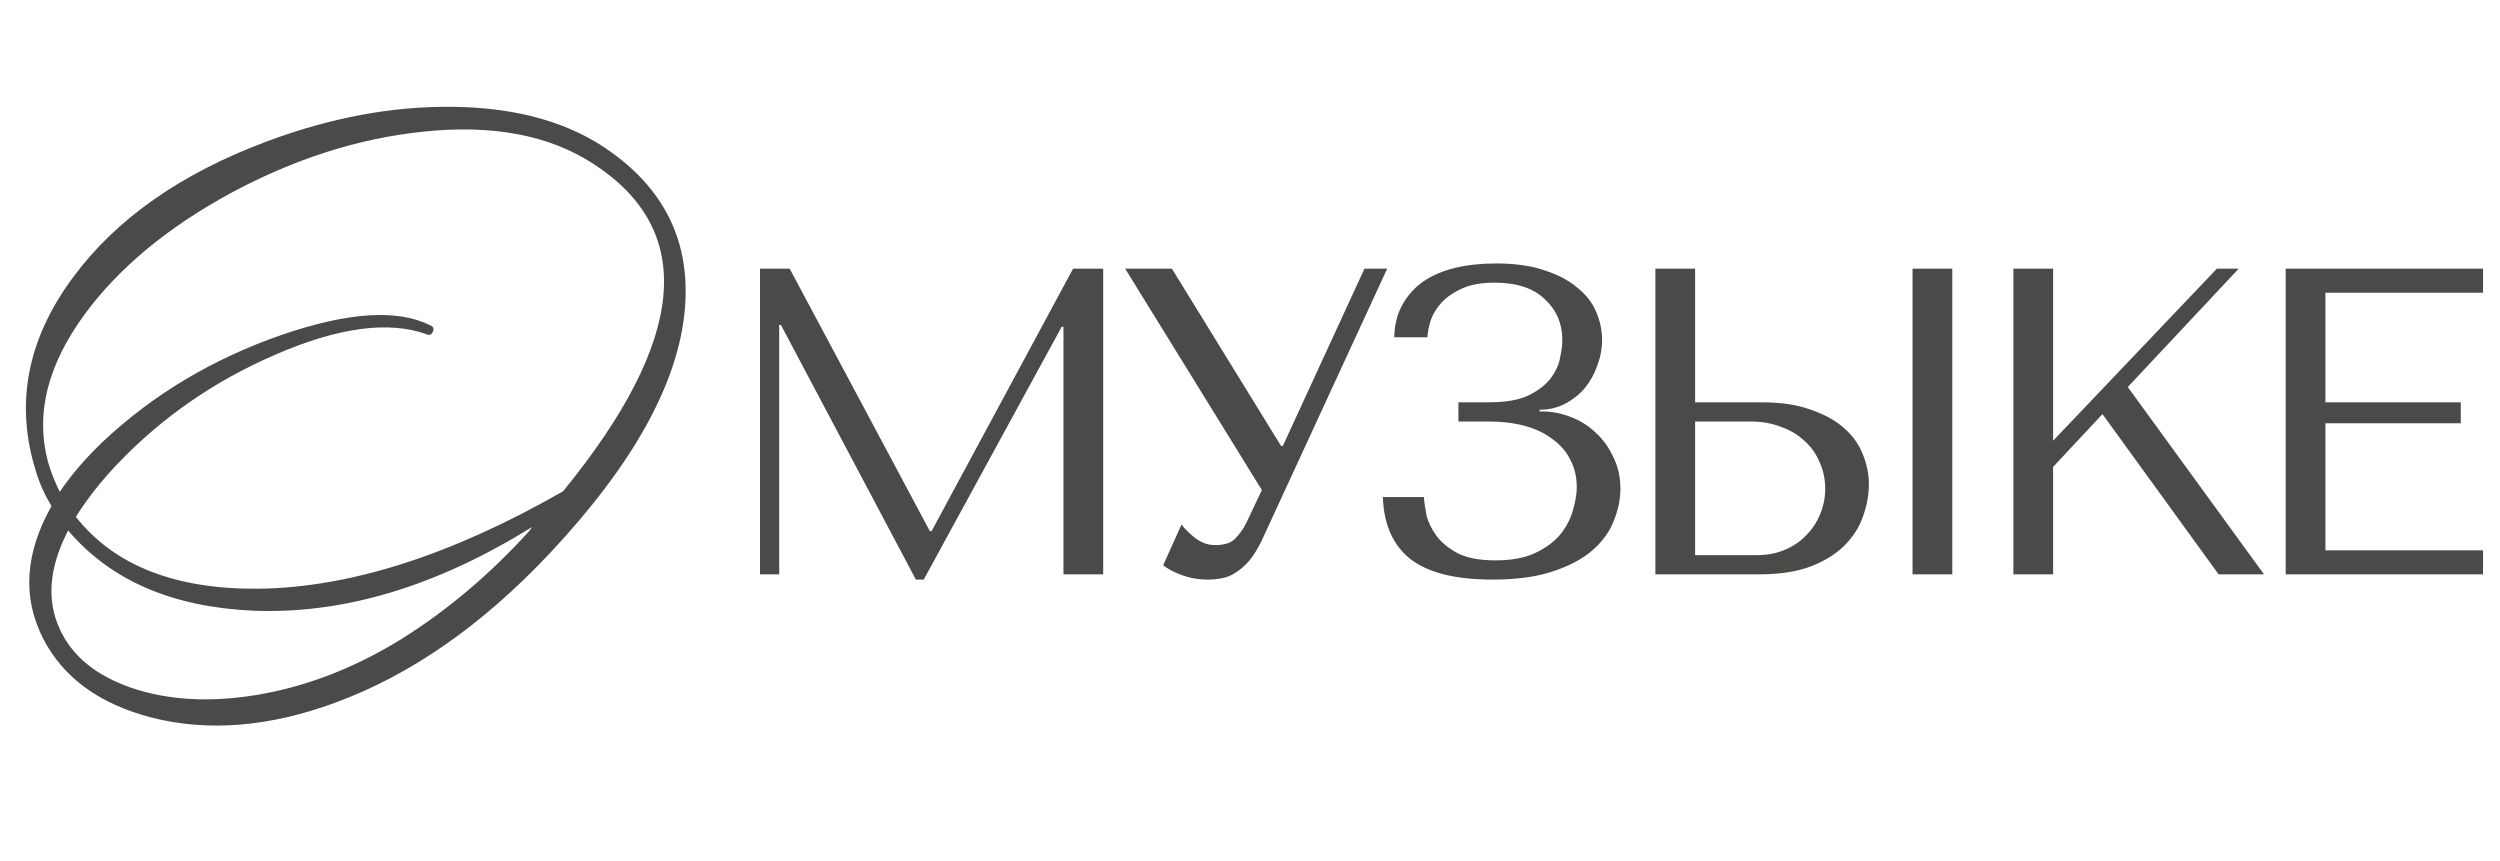
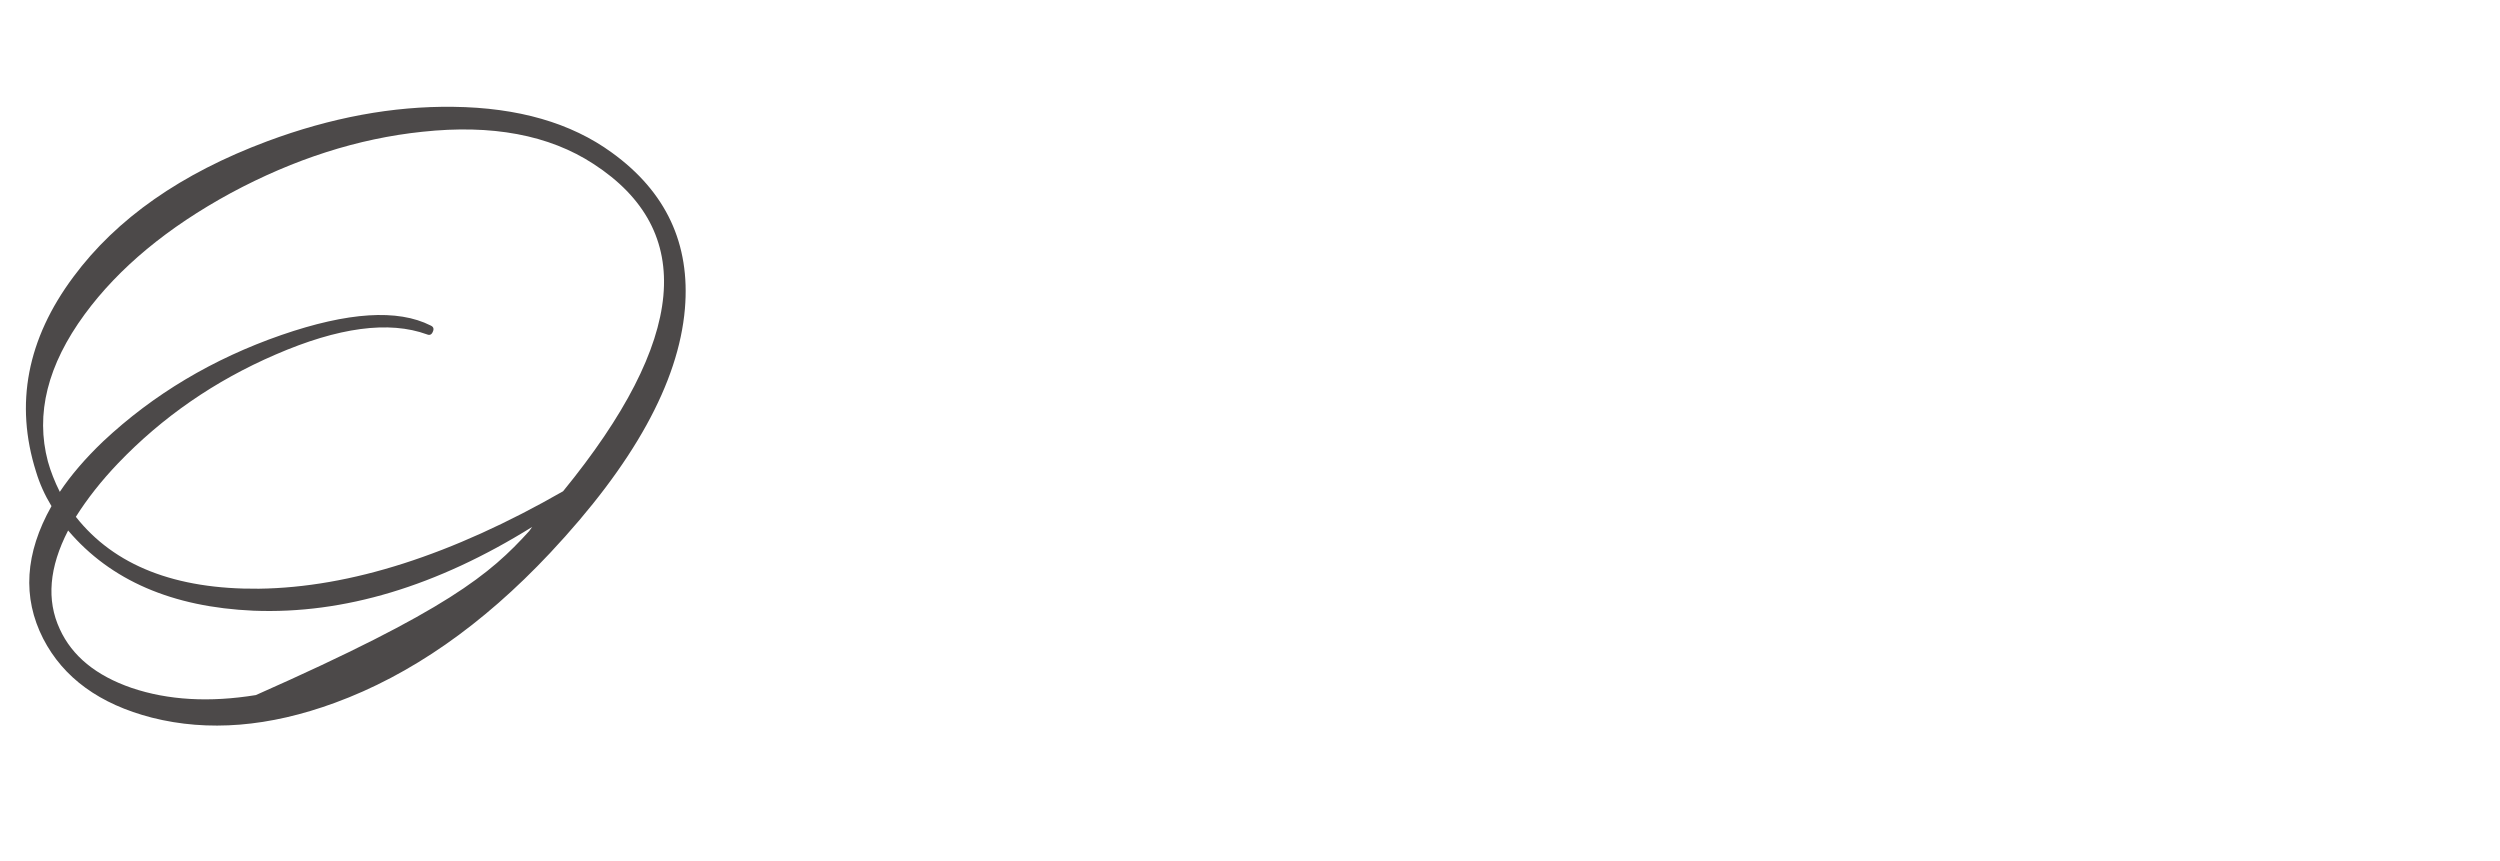
<svg xmlns="http://www.w3.org/2000/svg" width="296" height="102" viewBox="0 0 296 102" fill="none">
-   <path d="M72.438 18.065C78.864 22.708 81.748 28.875 81.092 36.567C80.341 45.291 75.018 54.929 65.121 65.482C57.101 74.019 48.612 79.928 39.654 83.211C31.868 86.072 24.645 86.659 17.985 84.97C11.794 83.375 7.503 80.256 5.111 75.613C2.625 70.735 2.953 65.506 6.096 59.925C5.298 58.611 4.688 57.251 4.266 55.844C1.734 47.824 3.211 40.132 8.699 32.768C13.811 25.874 21.456 20.527 31.634 16.728C39.185 13.914 46.525 12.554 53.654 12.647C61.346 12.741 67.607 14.547 72.438 18.065ZM5.673 54.648C6.002 55.821 6.471 57.017 7.08 58.236C8.394 56.266 10.106 54.273 12.216 52.256C18.173 46.675 25.208 42.477 33.322 39.663C41.202 36.943 47.088 36.567 50.981 38.537C51.309 38.678 51.403 38.912 51.262 39.241C51.121 39.616 50.887 39.733 50.559 39.593C46.056 37.951 40.076 38.748 32.618 41.984C25.442 45.08 19.228 49.372 13.975 54.859C12.005 56.923 10.34 59.033 8.98 61.191C13.53 66.96 20.752 69.797 30.649 69.704C41.483 69.563 53.49 65.717 66.669 58.166C81.303 40.249 82.499 27.328 70.257 19.401C65.004 15.977 58.25 14.711 49.996 15.602C42.398 16.399 34.846 18.815 27.342 22.849C19.838 26.929 14.069 31.713 10.035 37.2C5.627 43.204 4.173 49.02 5.673 54.648ZM62.659 62.879C62.847 62.598 62.964 62.434 63.011 62.387C51.708 69.422 40.709 72.729 30.015 72.307C20.401 71.885 13.084 68.719 8.065 62.809C5.814 67.171 5.486 71.064 7.08 74.487C8.534 77.677 11.372 79.999 15.593 81.452C19.908 82.906 24.809 83.188 30.297 82.297C36.253 81.312 42.022 79.084 47.604 75.613C52.997 72.236 58.016 67.992 62.659 62.879Z" fill="#4C4949" />
-   <path d="M93.499 31.813L110.094 62.884H110.301L127.051 31.813H130.618V68.002H125.914V38.689H125.707L109.37 68.623H108.44L92.465 38.483H92.258V68.002H89.983V31.813H93.499ZM138.754 31.813L151.679 52.803H151.885L161.553 31.813H164.241L149.404 63.97C148.921 64.969 148.422 65.779 147.905 66.4C147.388 66.986 146.853 67.451 146.302 67.796C145.785 68.14 145.234 68.364 144.648 68.468C144.096 68.571 143.562 68.623 143.045 68.623C141.873 68.623 140.805 68.433 139.84 68.054C138.909 67.71 138.203 67.33 137.72 66.917L139.891 62.109C140.339 62.695 140.908 63.246 141.597 63.763C142.287 64.28 143.045 64.539 143.872 64.539C144.975 64.539 145.768 64.28 146.25 63.763C146.767 63.246 147.198 62.643 147.543 61.954L149.404 58.025L133.222 31.813H138.754ZM176.967 33.468C175.416 33.468 174.141 33.692 173.142 34.14C172.142 34.588 171.332 35.139 170.712 35.794C170.126 36.415 169.695 37.104 169.419 37.862C169.178 38.62 169.04 39.31 169.006 39.93H165.077C165.111 38.448 165.439 37.156 166.059 36.053C166.679 34.95 167.506 34.036 168.54 33.313C169.609 32.589 170.867 32.055 172.314 31.71C173.762 31.365 175.365 31.193 177.122 31.193C179.397 31.193 181.327 31.469 182.913 32.02C184.498 32.537 185.791 33.227 186.79 34.088C187.824 34.915 188.565 35.88 189.013 36.983C189.461 38.052 189.685 39.137 189.685 40.24C189.685 41.274 189.496 42.291 189.117 43.291C188.772 44.29 188.272 45.186 187.617 45.979C186.962 46.737 186.17 47.357 185.239 47.84C184.343 48.288 183.361 48.512 182.292 48.512V48.719H182.654C183.792 48.719 184.912 48.943 186.015 49.391C187.118 49.804 188.1 50.425 188.961 51.252C189.823 52.045 190.512 53.01 191.029 54.147C191.581 55.25 191.857 56.491 191.857 57.87C191.857 59.11 191.598 60.368 191.081 61.644C190.599 62.919 189.771 64.073 188.6 65.107C187.428 66.141 185.86 66.986 183.895 67.641C181.965 68.295 179.57 68.623 176.709 68.623C172.332 68.623 169.092 67.813 166.989 66.193C164.922 64.539 163.836 62.092 163.732 58.852H168.592C168.627 59.438 168.73 60.161 168.902 61.023C169.109 61.85 169.505 62.66 170.091 63.453C170.677 64.246 171.522 64.935 172.625 65.521C173.728 66.072 175.21 66.348 177.071 66.348C178.966 66.348 180.535 66.055 181.775 65.469C183.016 64.883 183.998 64.159 184.722 63.298C185.446 62.402 185.946 61.454 186.221 60.454C186.532 59.42 186.687 58.49 186.687 57.663C186.687 56.456 186.428 55.371 185.911 54.406C185.429 53.441 184.722 52.631 183.792 51.976C182.895 51.286 181.81 50.77 180.535 50.425C179.259 50.08 177.846 49.908 176.295 49.908H172.676V47.633H176.295C178.294 47.633 179.862 47.357 181 46.806C182.172 46.22 183.051 45.531 183.636 44.738C184.222 43.945 184.584 43.135 184.722 42.308C184.894 41.481 184.981 40.809 184.981 40.292C184.981 38.327 184.291 36.708 182.913 35.432C181.569 34.123 179.587 33.468 176.967 33.468ZM195.996 68.002V31.813H200.7V47.633H208.61C210.885 47.633 212.815 47.926 214.4 48.512C216.02 49.063 217.33 49.787 218.33 50.683C219.363 51.58 220.104 52.614 220.553 53.785C221.035 54.957 221.276 56.129 221.276 57.301C221.276 58.542 221.052 59.8 220.604 61.075C220.191 62.316 219.484 63.453 218.485 64.487C217.485 65.521 216.158 66.365 214.504 67.02C212.849 67.675 210.781 68.002 208.3 68.002H195.996ZM200.7 65.728H208.041C209.248 65.728 210.333 65.521 211.298 65.107C212.298 64.694 213.142 64.125 213.832 63.401C214.555 62.678 215.107 61.85 215.486 60.92C215.9 59.955 216.106 58.938 216.106 57.87C216.106 56.732 215.882 55.681 215.434 54.716C215.021 53.716 214.418 52.872 213.625 52.183C212.867 51.459 211.936 50.907 210.833 50.528C209.765 50.115 208.593 49.908 207.318 49.908H200.7V65.728ZM226.446 31.813H231.151V68.002H226.446V31.813ZM238.385 68.002V31.813H243.089V52.183L262.476 31.813H265.061L251.93 45.824L268.06 68.002H262.683L248.931 49.029L243.089 55.285V68.002H238.385ZM270.626 31.813H293.993V34.657H275.33V47.633H291.357V50.115H275.33V65.159H293.993V68.002H270.626V31.813Z" fill="#4C4949" />
+   <path d="M72.438 18.065C78.864 22.708 81.748 28.875 81.092 36.567C80.341 45.291 75.018 54.929 65.121 65.482C57.101 74.019 48.612 79.928 39.654 83.211C31.868 86.072 24.645 86.659 17.985 84.97C11.794 83.375 7.503 80.256 5.111 75.613C2.625 70.735 2.953 65.506 6.096 59.925C5.298 58.611 4.688 57.251 4.266 55.844C1.734 47.824 3.211 40.132 8.699 32.768C13.811 25.874 21.456 20.527 31.634 16.728C39.185 13.914 46.525 12.554 53.654 12.647C61.346 12.741 67.607 14.547 72.438 18.065ZM5.673 54.648C6.002 55.821 6.471 57.017 7.08 58.236C8.394 56.266 10.106 54.273 12.216 52.256C18.173 46.675 25.208 42.477 33.322 39.663C41.202 36.943 47.088 36.567 50.981 38.537C51.309 38.678 51.403 38.912 51.262 39.241C51.121 39.616 50.887 39.733 50.559 39.593C46.056 37.951 40.076 38.748 32.618 41.984C25.442 45.08 19.228 49.372 13.975 54.859C12.005 56.923 10.34 59.033 8.98 61.191C13.53 66.96 20.752 69.797 30.649 69.704C41.483 69.563 53.49 65.717 66.669 58.166C81.303 40.249 82.499 27.328 70.257 19.401C65.004 15.977 58.25 14.711 49.996 15.602C42.398 16.399 34.846 18.815 27.342 22.849C19.838 26.929 14.069 31.713 10.035 37.2C5.627 43.204 4.173 49.02 5.673 54.648ZM62.659 62.879C62.847 62.598 62.964 62.434 63.011 62.387C51.708 69.422 40.709 72.729 30.015 72.307C20.401 71.885 13.084 68.719 8.065 62.809C5.814 67.171 5.486 71.064 7.08 74.487C8.534 77.677 11.372 79.999 15.593 81.452C19.908 82.906 24.809 83.188 30.297 82.297C52.997 72.236 58.016 67.992 62.659 62.879Z" fill="#4C4949" />
</svg>